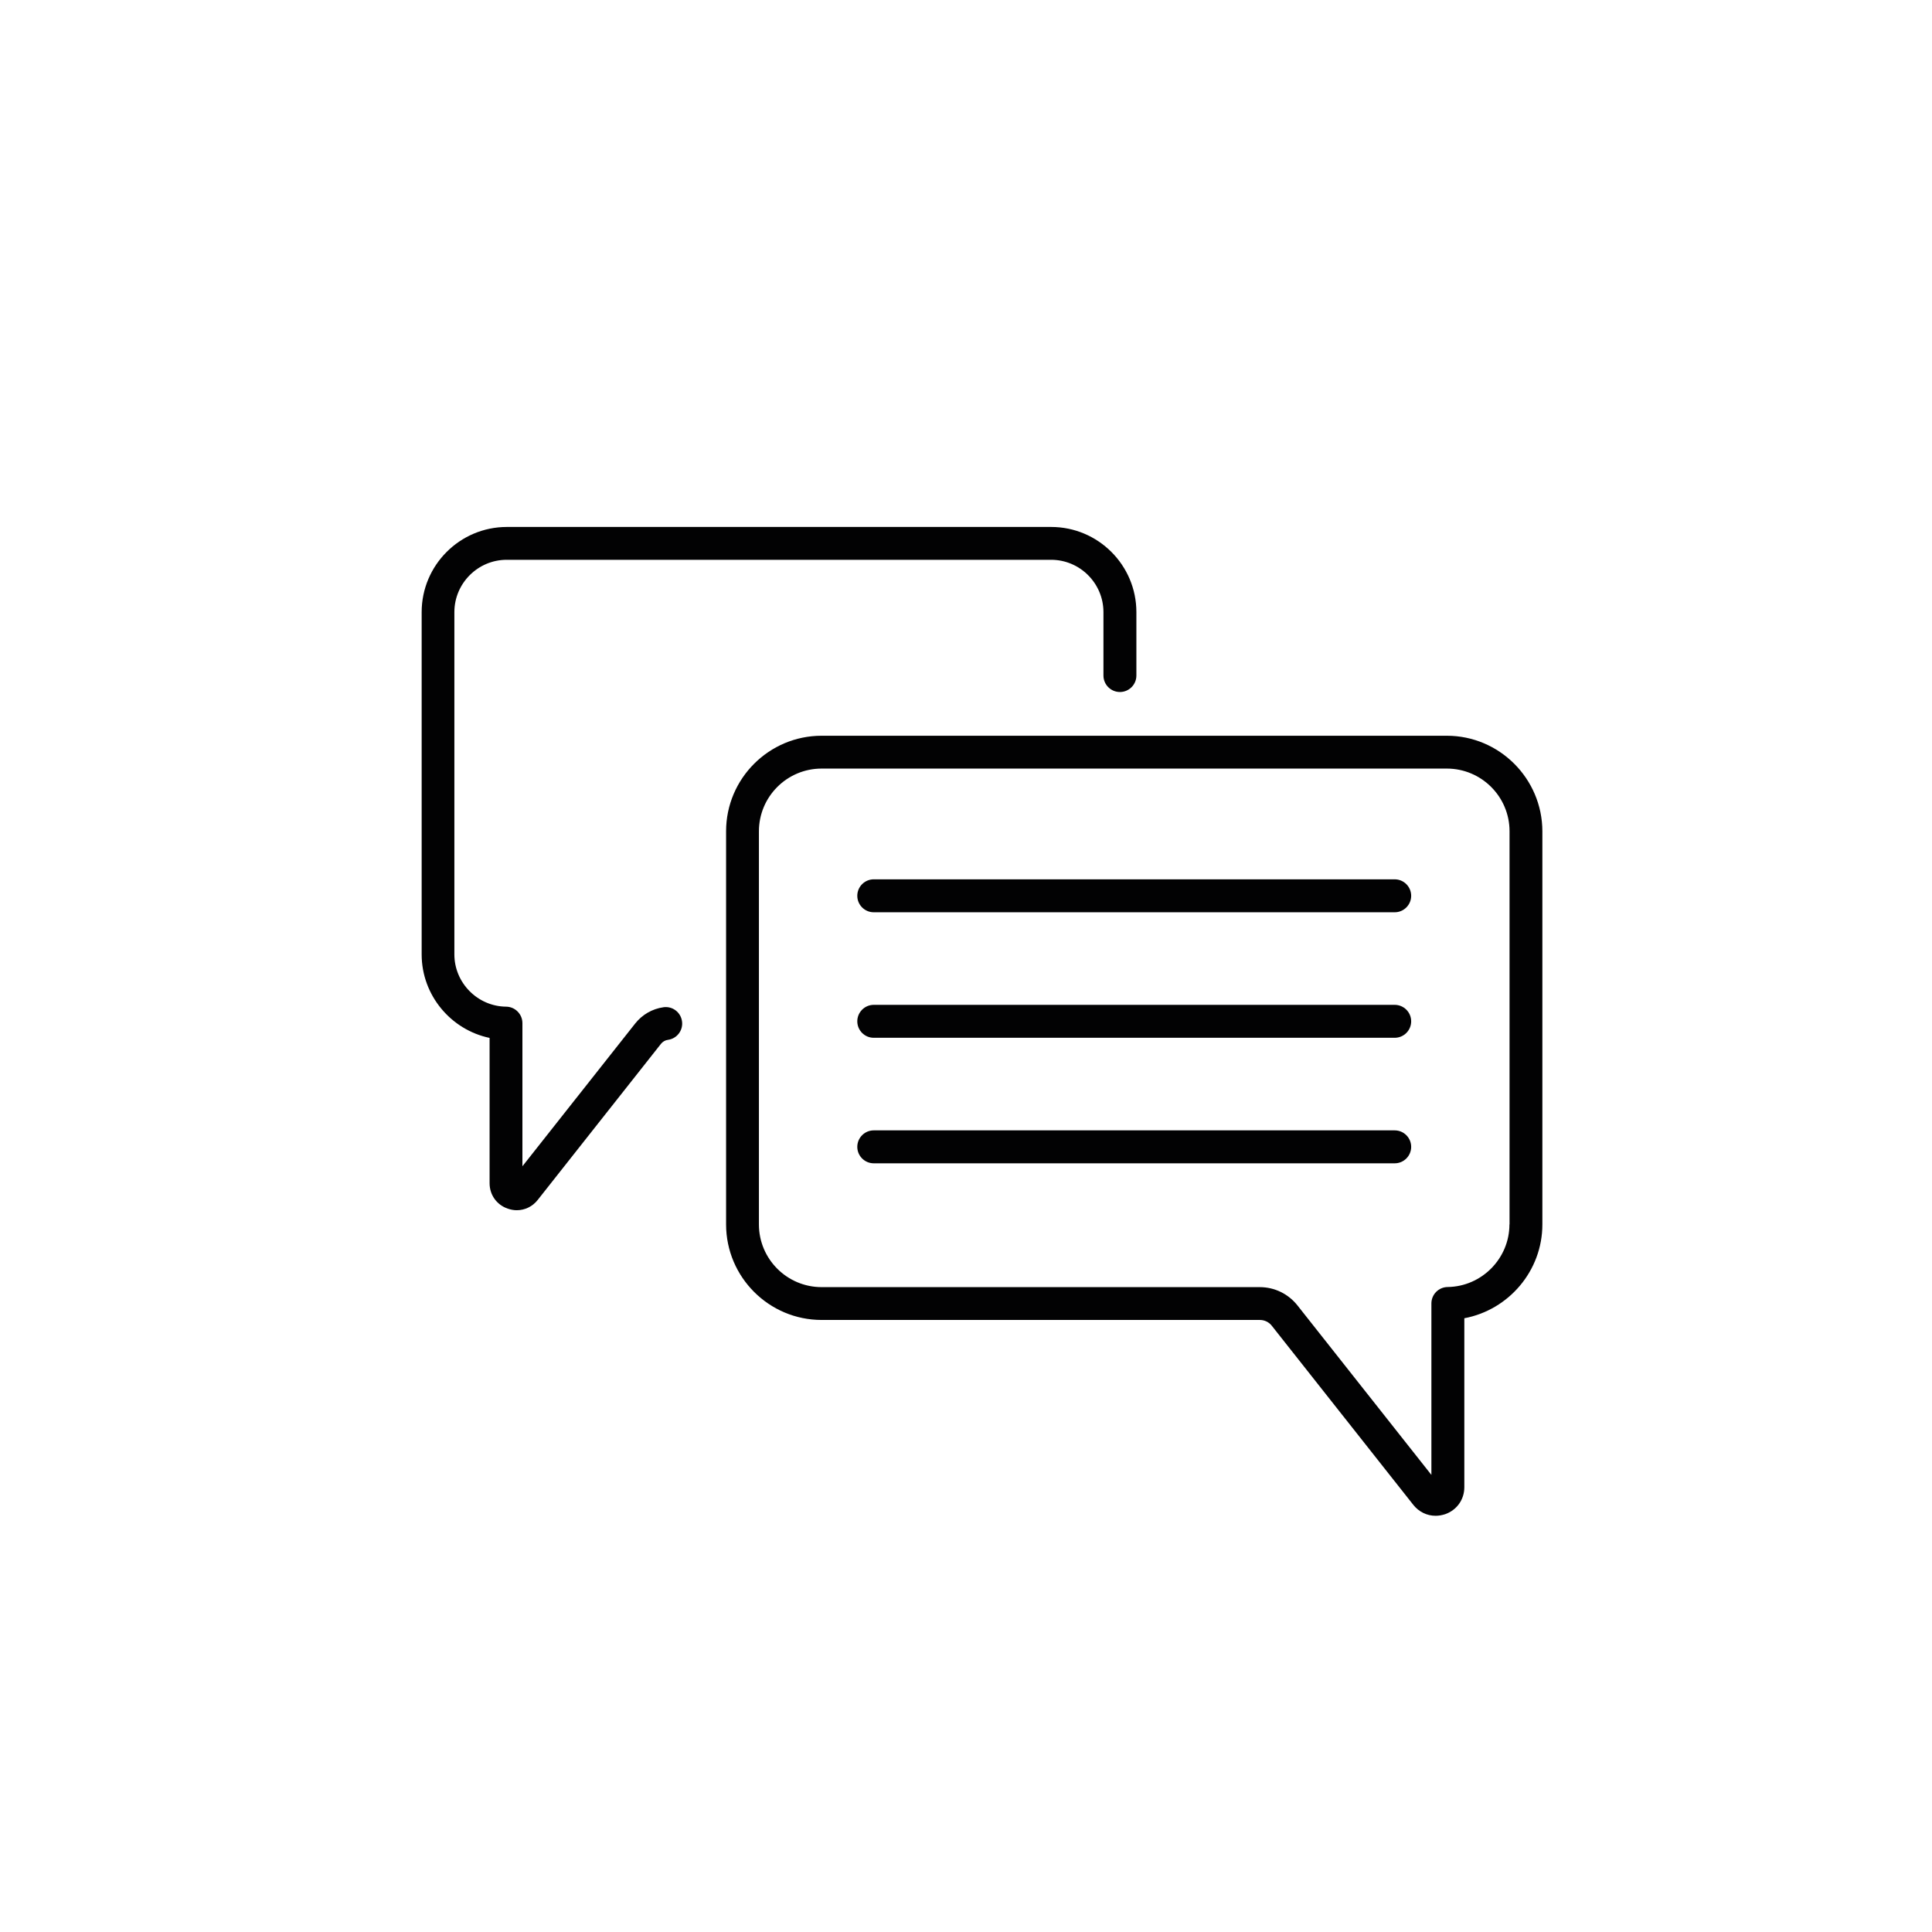
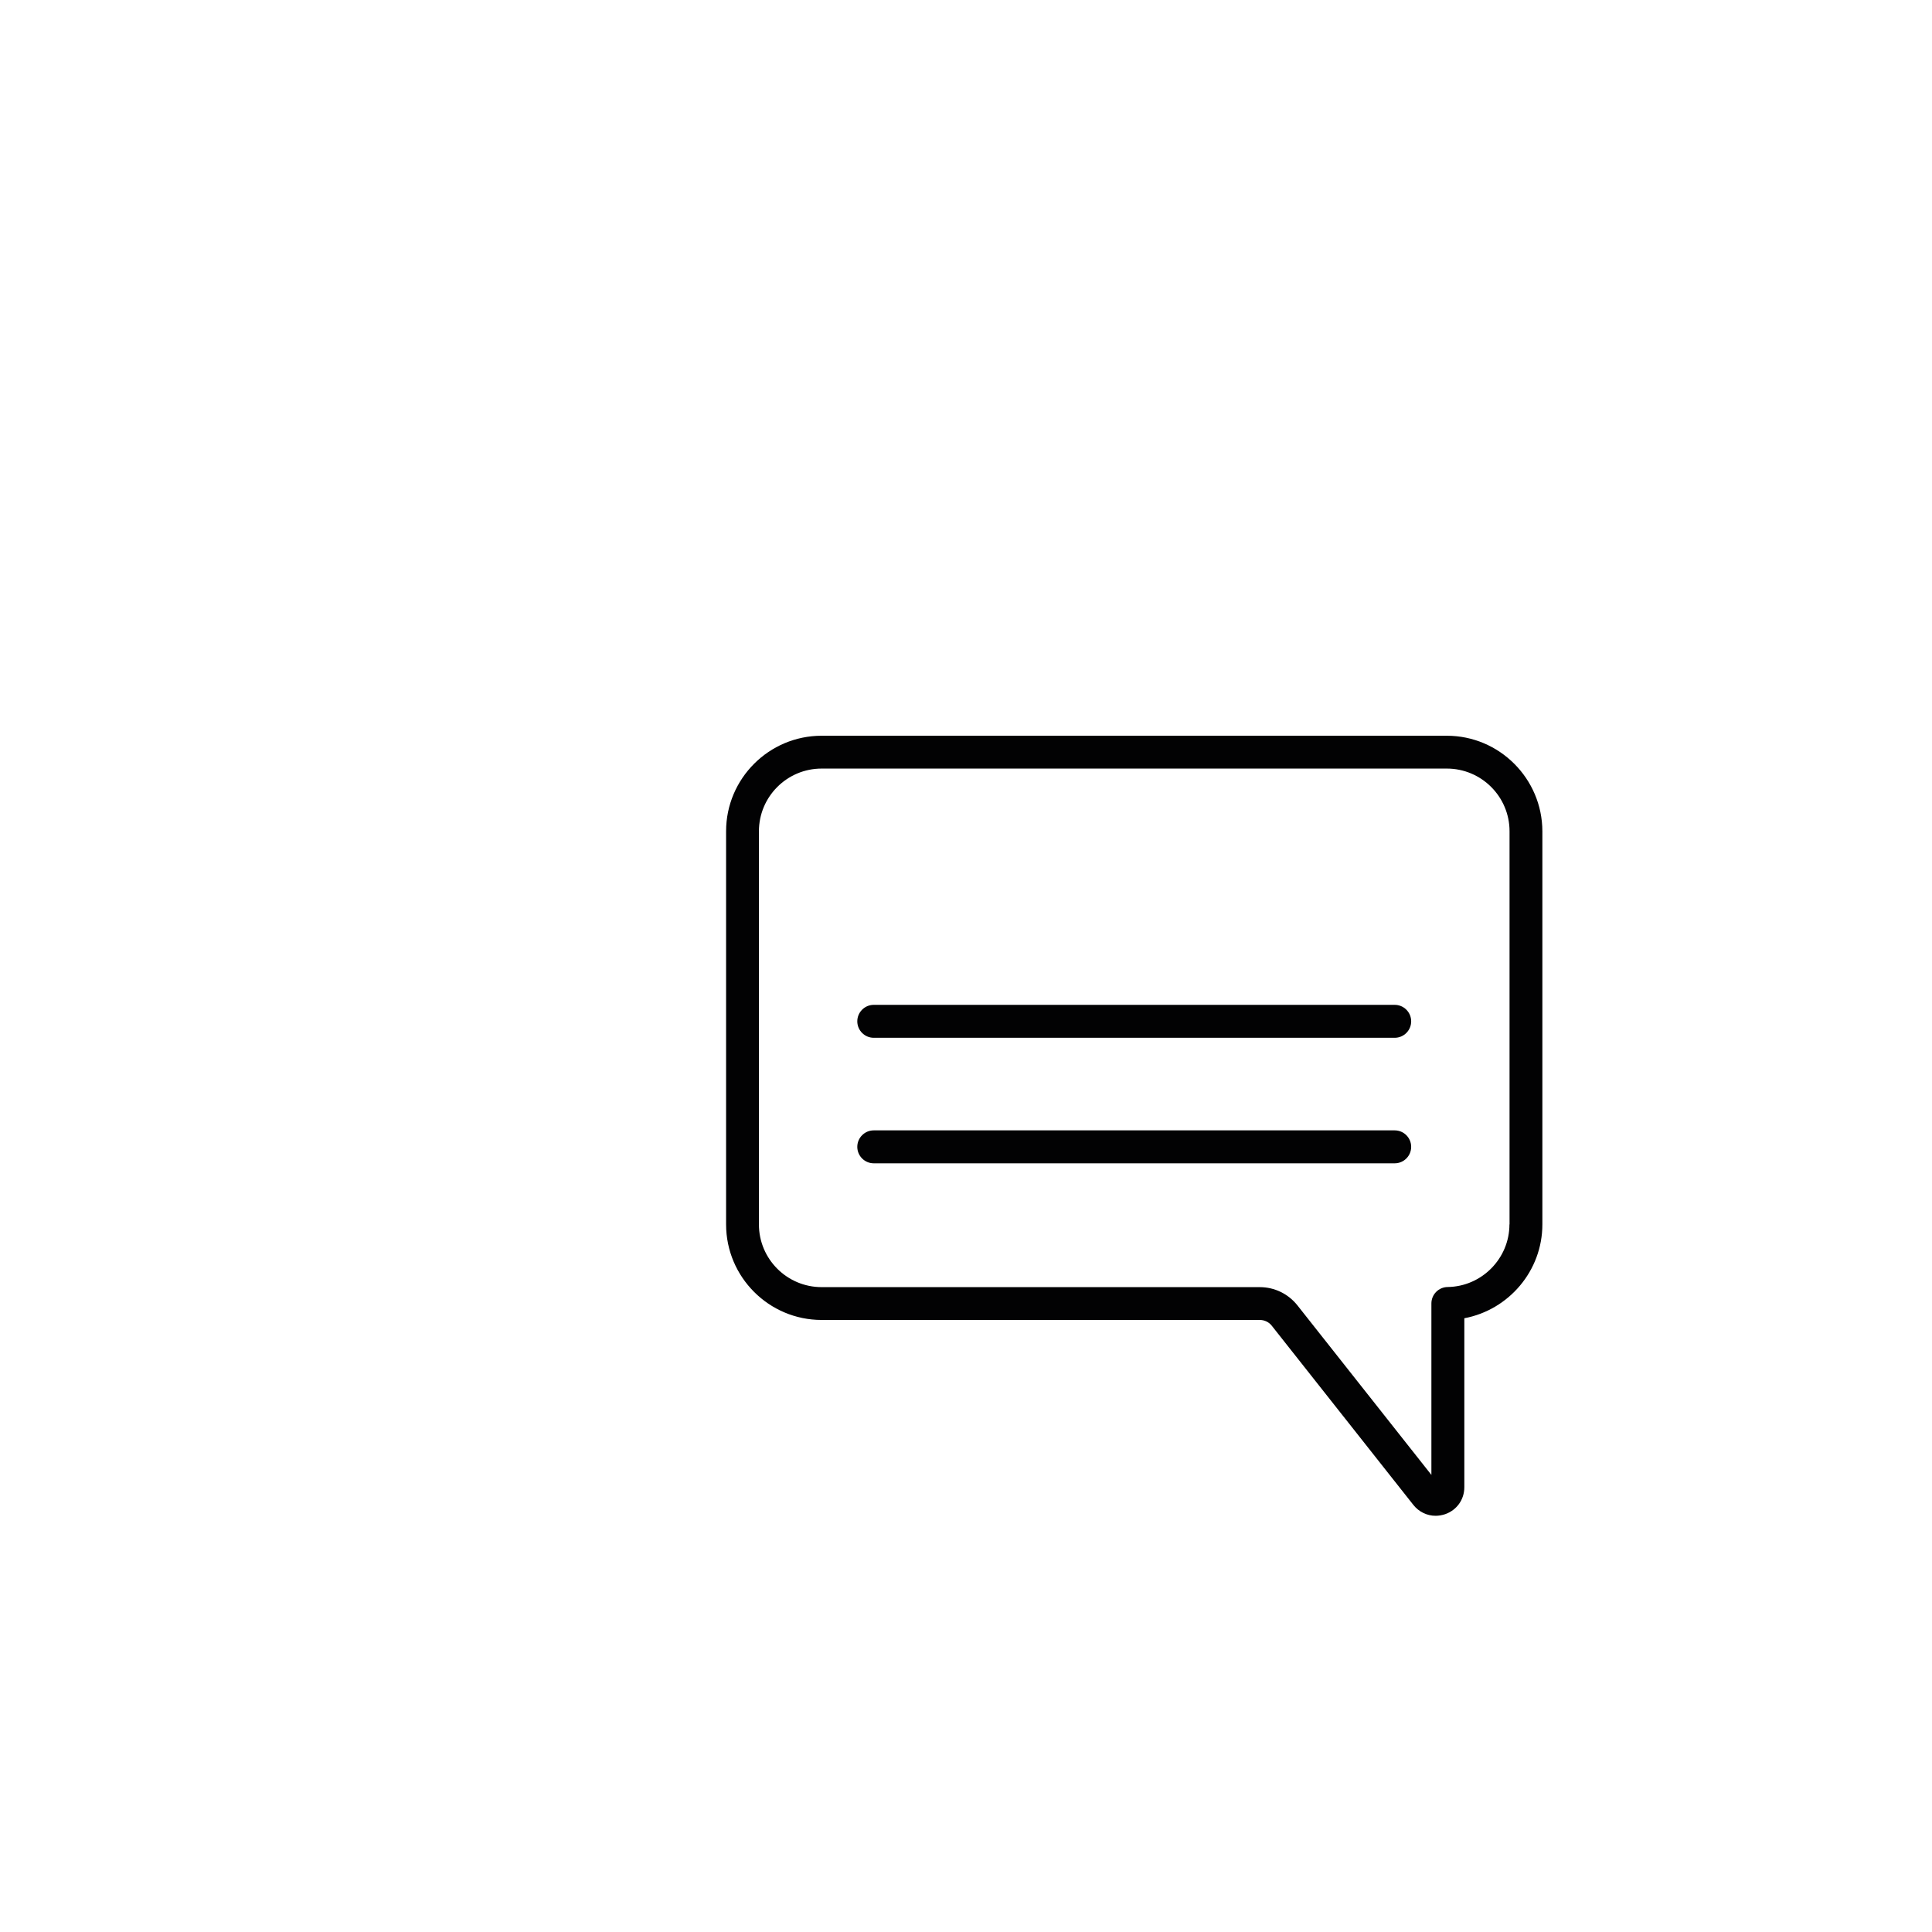
<svg xmlns="http://www.w3.org/2000/svg" version="1.1" id="Laag_1" x="0px" y="0px" viewBox="0 0 170.08 170.08" style="enable-background:new 0 0 170.08 170.08;" xml:space="preserve">
  <style type="text/css">
	.st0{fill:#020203;}
</style>
  <g>
    <g>
-       <path class="st0" d="M122.78,77.41H76.92c-0.8,0-1.45,0.65-1.45,1.45s0.65,1.45,1.45,1.45h45.86c0.8,0,1.45-0.65,1.45-1.45    S123.58,77.41,122.78,77.41z" />
      <path class="st0" d="M122.78,88.46H76.92c-0.8,0-1.45,0.65-1.45,1.45s0.65,1.45,1.45,1.45h45.86c0.8,0,1.45-0.65,1.45-1.45    S123.58,88.46,122.78,88.46z" />
      <path class="st0" d="M122.78,99.51H76.92c-0.8,0-1.45,0.65-1.45,1.45s0.65,1.45,1.45,1.45h45.86c0.8,0,1.45-0.65,1.45-1.45    S123.58,99.51,122.78,99.51z" />
      <path class="st0" d="M127.37,64.77H72.33c-4.63,0-8.41,3.77-8.41,8.41v34.61c0,4.63,3.77,8.41,8.41,8.41h38.58    c0.41,0,0.8,0.19,1.05,0.51l12.46,15.77c0.49,0.62,1.21,0.96,1.96,0.96c0.28,0,0.56-0.05,0.84-0.14c1.03-0.36,1.69-1.29,1.69-2.38    v-14.87c3.9-0.73,6.87-4.17,6.87-8.26V73.18C135.77,68.55,132,64.77,127.37,64.77L127.37,64.77z M132.88,107.79    c0,3-2.44,5.47-5.44,5.51c-0.79,0.01-1.43,0.65-1.43,1.45v15.09l-11.79-14.92c-0.81-1.02-2.02-1.61-3.32-1.61H72.33    c-3.04,0-5.52-2.47-5.52-5.52V73.18c0-3.04,2.47-5.52,5.52-5.52h55.04c3.04,0,5.52,2.47,5.52,5.52V107.79z" />
-       <path class="st0" d="M58.41,88.67c-0.99,0.14-1.87,0.65-2.49,1.43l-9.93,12.57v-12.6c0-0.79-0.64-1.44-1.43-1.45    C42.05,88.6,40,86.53,40,84.02V53.89c0-2.54,2.07-4.61,4.61-4.61h47.92c2.54,0,4.61,2.07,4.61,4.61v5.58    c0,0.8,0.65,1.45,1.45,1.45s1.45-0.65,1.45-1.45v-5.58c0-4.14-3.37-7.5-7.5-7.5H44.62c-4.14,0-7.5,3.37-7.5,7.5v30.13    c0,3.6,2.58,6.64,5.98,7.35v12.79c0,1.03,0.63,1.91,1.6,2.24c0.26,0.09,0.53,0.14,0.79,0.14c0.71,0,1.39-0.32,1.85-0.91    L58.18,91.9c0.16-0.2,0.38-0.33,0.63-0.36c0.79-0.11,1.34-0.84,1.23-1.63C59.93,89.11,59.2,88.56,58.41,88.67L58.41,88.67z" />
    </g>
  </g>
</svg>